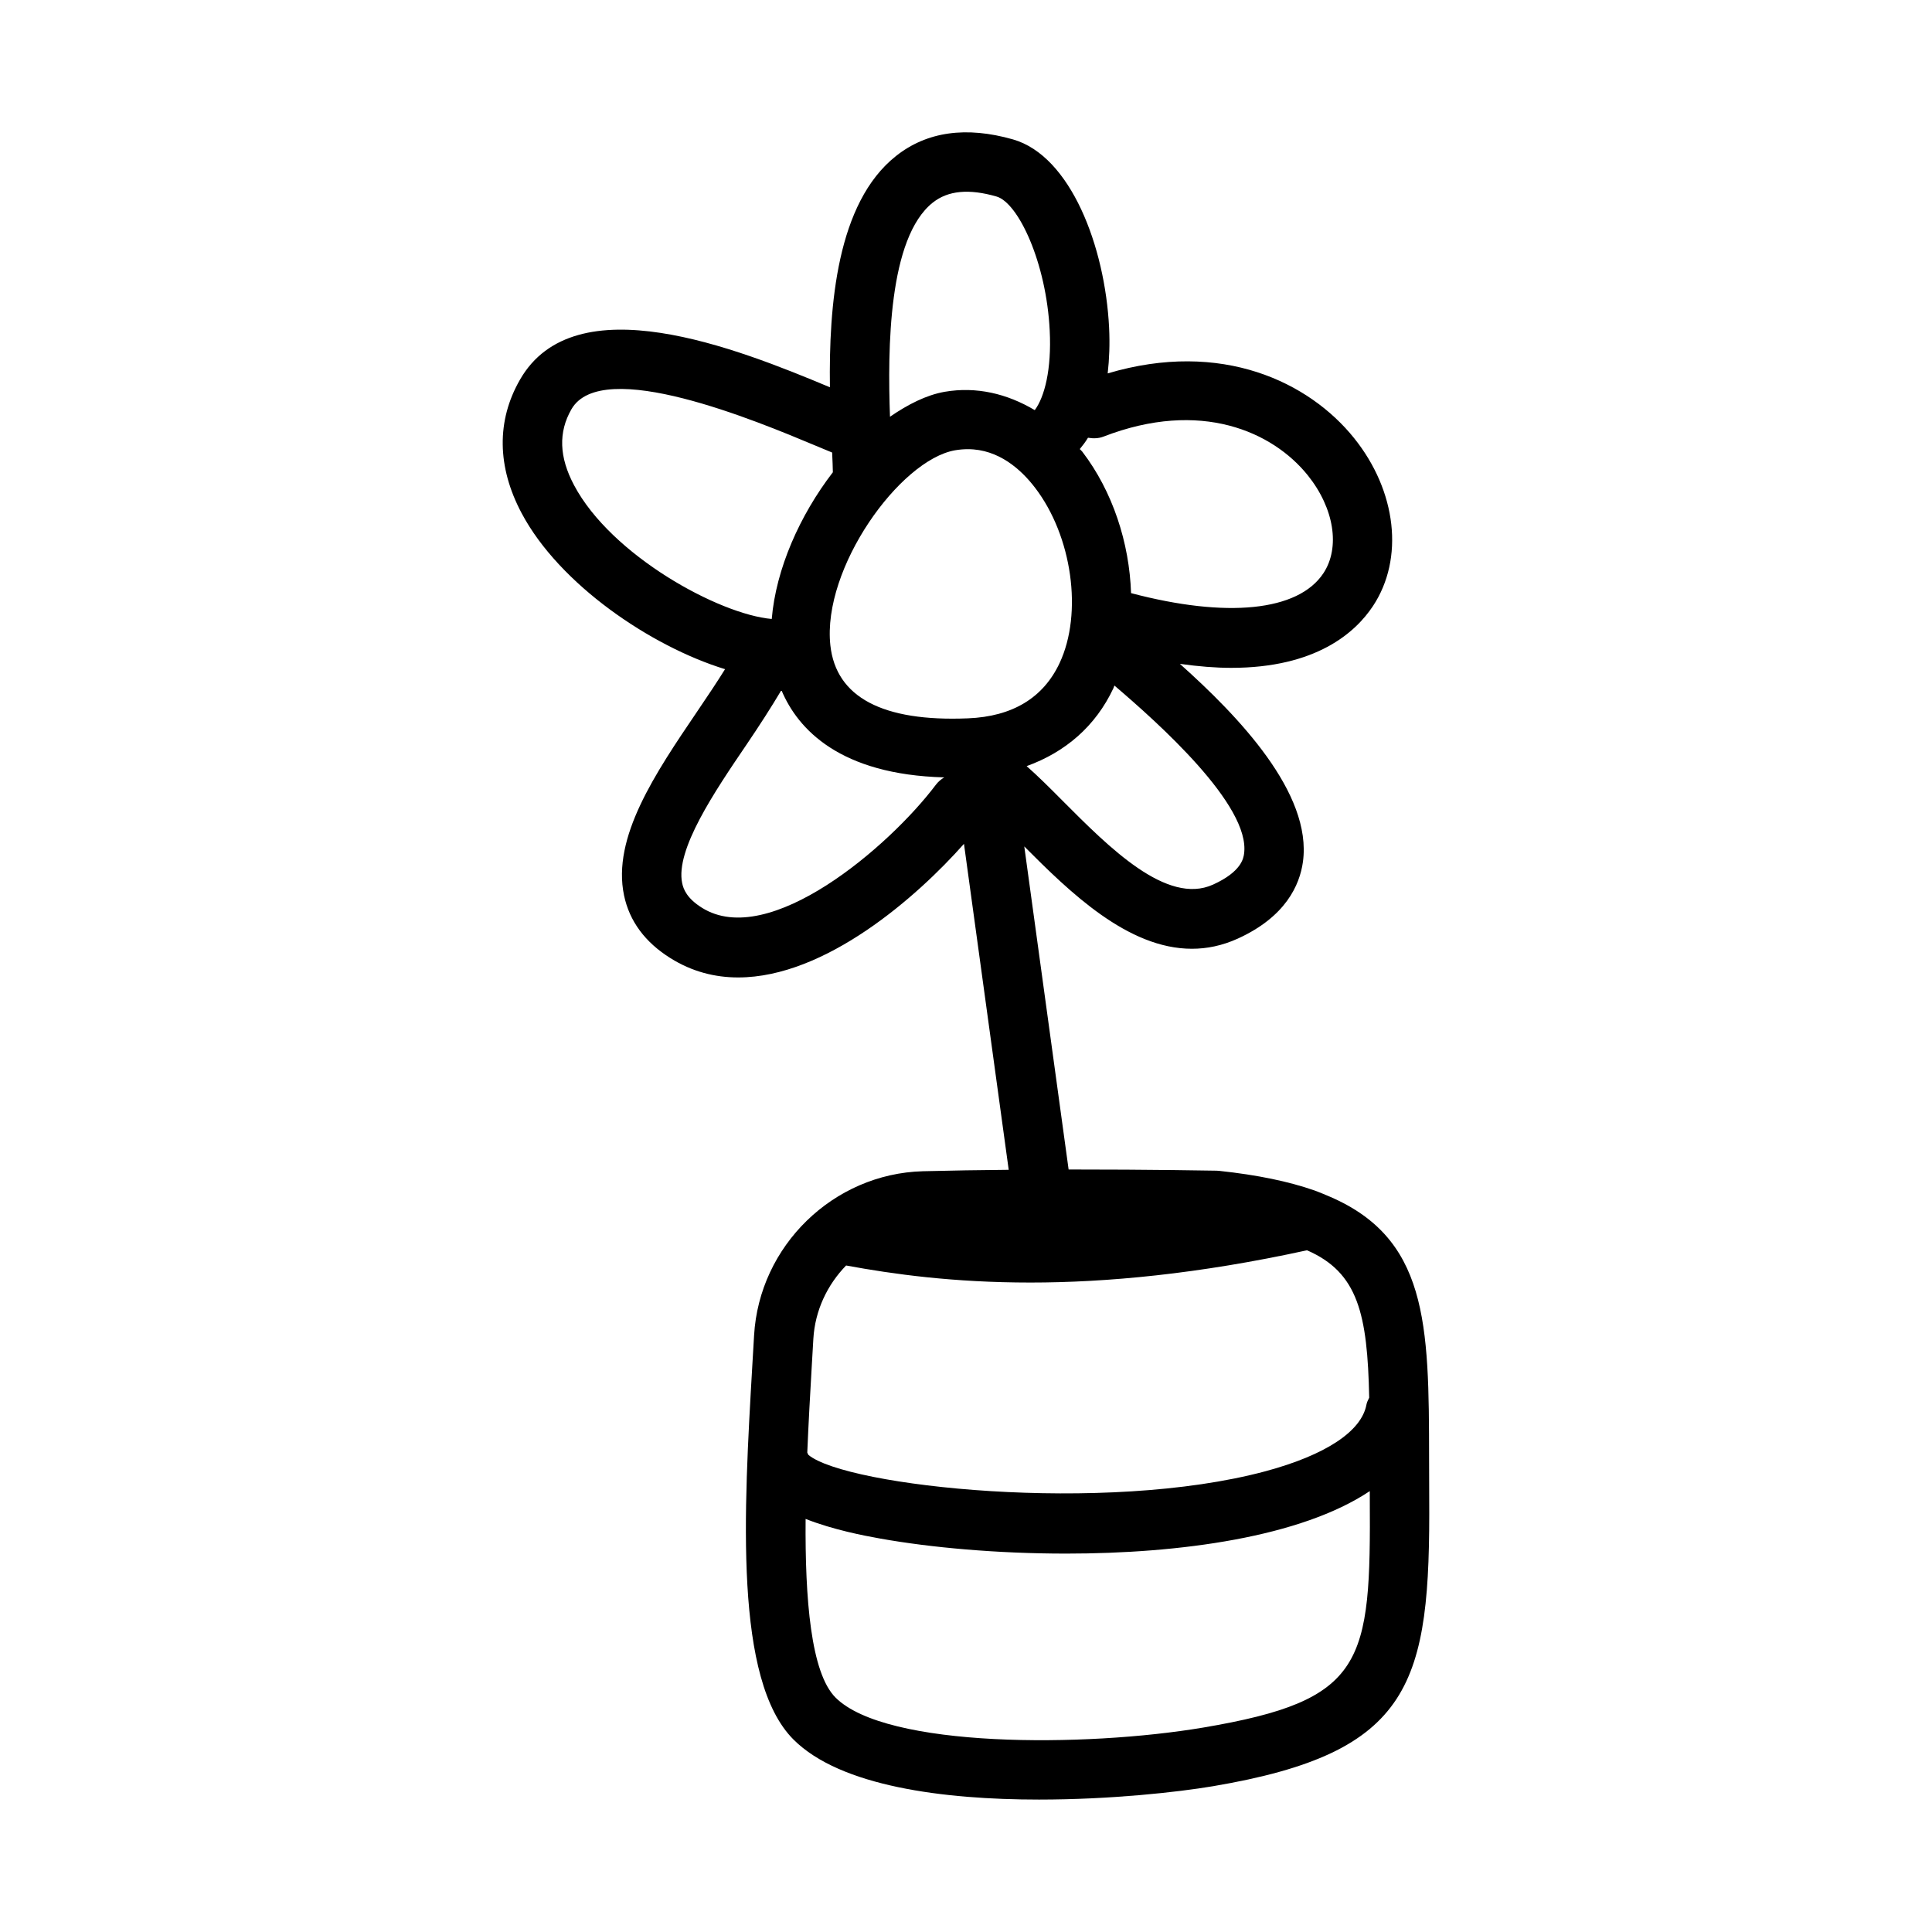
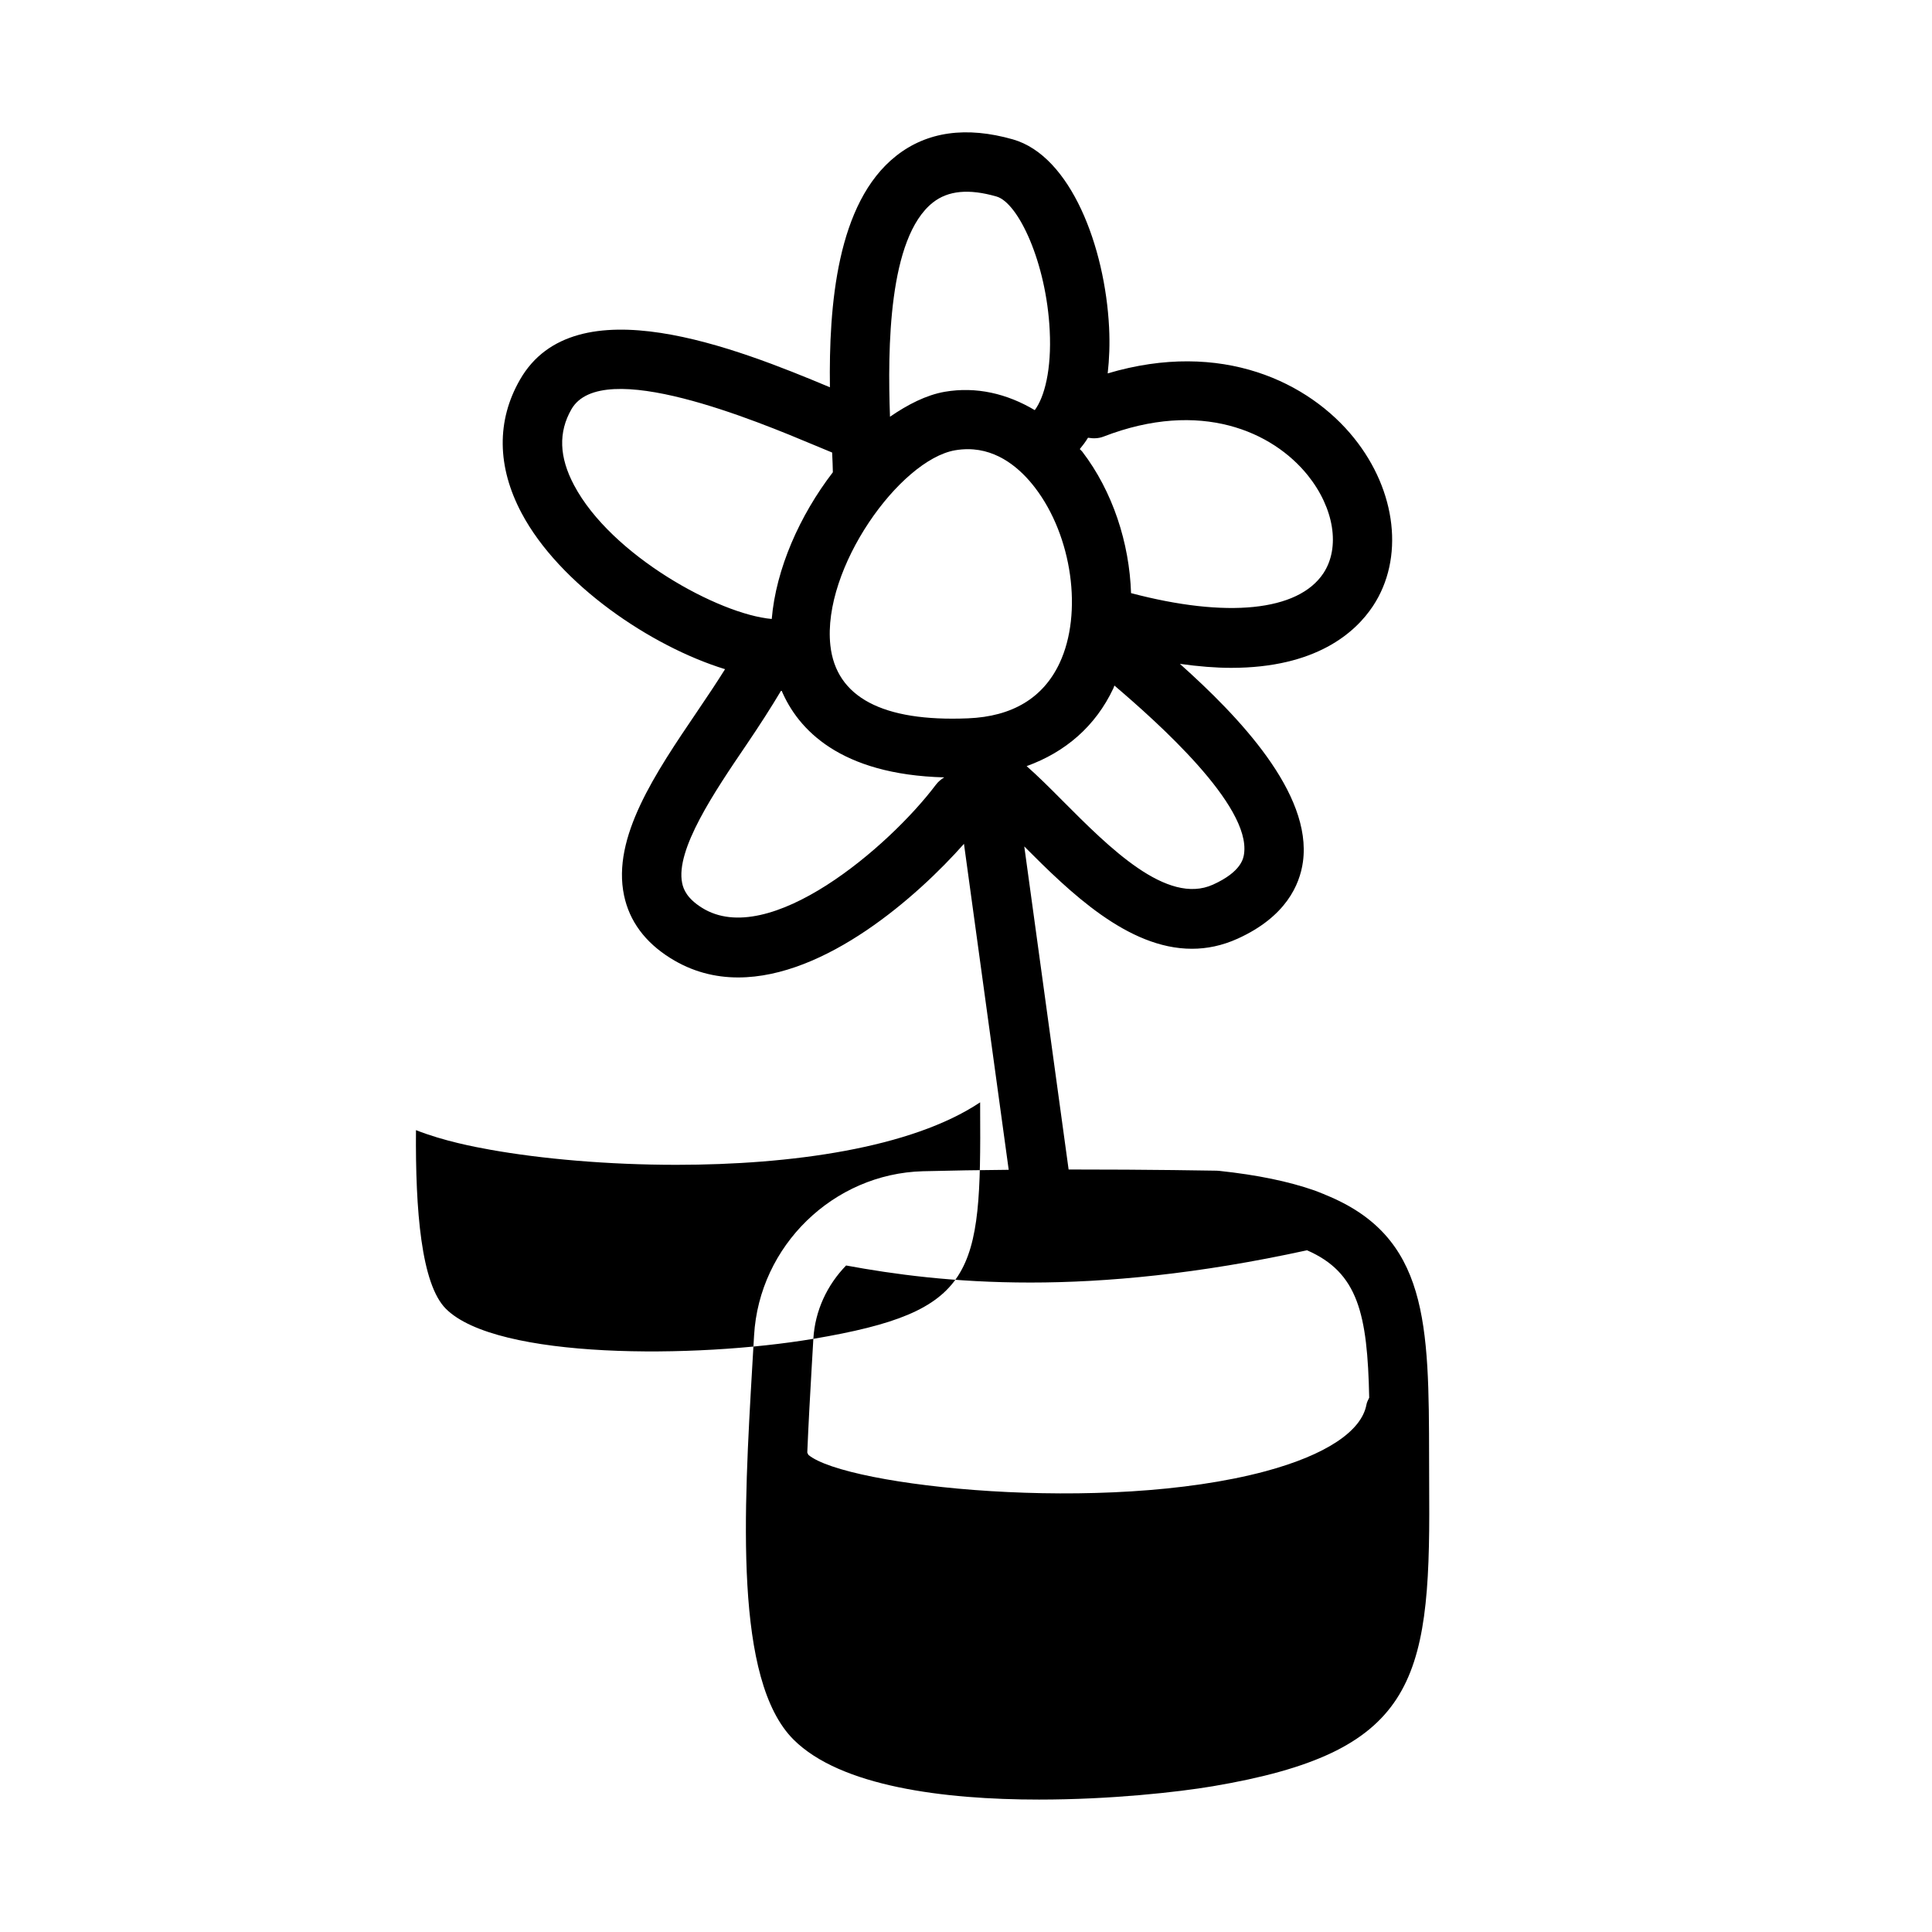
<svg xmlns="http://www.w3.org/2000/svg" fill="#000000" width="800px" height="800px" version="1.1" viewBox="144 144 512 512">
-   <path d="m495.19 460.62c-0.262-0.172-0.582-0.227-0.863-0.363-0.652-0.25-1.258-0.523-1.938-0.762-0.023-0.004-0.043-0.016-0.062-0.02-6.785-2.367-15.051-4.102-25.215-5.184-0.215-0.031-0.445-0.047-0.676-0.047-0.266 0-17.367-0.328-39.242-0.316l-11.75-85.613c12.016 12.066 27.426 27.133 44.43 27.117 3.965 0 8.012-0.816 12.117-2.676 12.777-5.797 16.453-14.27 17.297-20.34 2.527-18.215-17.137-38.664-32.609-52.488 4.93 0.691 9.492 1.059 13.59 1.059 22.508 0 32.934-9.363 37.578-16.375 8.316-12.562 6.305-30.457-5.027-44.543-11.848-14.738-34.984-26.113-65.27-17.117 0.422-3.766 0.59-7.789 0.371-12.156-1.078-21.449-10.164-45.449-25.461-49.848-12.391-3.535-22.816-2.09-30.996 4.383-15.707 12.418-17.828 39.703-17.527 61.301-24.672-10.336-67.598-27.426-82.148-1.996-6.234 10.855-6.082 23.078 0.438 35.348 10.027 18.906 34.316 35.34 53.918 41.355-2.215 3.543-4.699 7.262-7.332 11.137-11.148 16.438-22.68 33.441-19.434 48.832 1.43 6.812 5.566 12.406 12.285 16.605 5.734 3.598 11.809 5.121 17.973 5.121 23.125-0.012 47.398-21.367 59.824-35.406l11.855 86.383c-7.508 0.066-15.211 0.184-22.738 0.379-23.723 0.645-43.387 19.758-44.742 43.527l-0.445 7.566c-2.289 39.27-4.891 83.777 10.918 99.539 12.438 12.406 39.789 15.883 65.035 15.883 18.941 0 36.699-1.953 46.078-3.535 53.012-8.965 57.641-27.105 57.332-76.676l-0.031-10.18c-0.051-35.797-0.195-58.848-27.531-69.895zm-98.098-197.29c1.168-0.199 2.305-0.293 3.398-0.293 8.148 0 14.098 5.367 17.805 10.211 9.84 12.84 12.699 33.242 6.519 46.449-4.336 9.254-12.516 14.191-24.293 14.668-22.617 0.938-34.977-5.598-36.469-19.355-2.203-20.453 18.418-49.113 33.039-51.68zm76.598 106.92c-0.168 1.168-0.66 4.75-8.227 8.18-12.238 5.551-27.535-9.84-39.836-22.188-3.453-3.484-6.68-6.688-9.559-9.211 10.227-3.688 18.281-10.578 22.996-20.645 0.105-0.227 0.16-0.484 0.262-0.711 11.449 9.762 36.152 31.75 34.363 44.574zm-37.238-110.55c25.77-9.965 44.848-1.262 54.105 10.238 7.012 8.719 8.672 19.156 4.152 25.984-6.695 10.102-25.688 11.938-50.969 5.262-0.438-13.277-4.848-26.945-12.945-37.516-0.195-0.254-0.441-0.41-0.641-0.66 0.77-0.941 1.52-1.906 2.176-3.004 1.355 0.227 2.754 0.23 4.121-0.305zm-45.234-62.023c4.027-3.184 9.547-3.707 16.867-1.598 5.781 1.66 13.207 17.527 14.098 35.5 0.527 10.371-1.383 17.648-3.961 21.113-7.328-4.363-15.465-6.309-23.871-4.863-4.891 0.859-9.77 3.363-14.496 6.613-0.648-18.082-0.441-47.426 11.363-56.766zm-95.078 74.922c-3.969-7.457-4.199-14.051-0.707-20.141 8.086-14.066 49.199 3.152 64.652 9.625 1.633 0.684 3.094 1.293 4.438 1.844 0.098 2.102 0.176 3.883 0.191 5.227-8.797 11.449-15.082 25.645-16.195 38.879-13.961-1.211-42.508-16.805-52.379-35.434zm95.863 79.383c-12.332 16.375-44.234 43.742-61.992 32.578-3.981-2.492-4.891-4.906-5.227-6.504-1.859-8.855 8.625-24.324 17.066-36.746 3.394-5.008 6.465-9.77 9.23-14.418 4.363 10.41 15.535 22.387 43.152 23.121-0.836 0.504-1.605 1.141-2.231 1.969zm-32.457 146.82c0.438-7.539 3.711-14.328 8.68-19.434 12.508 2.312 28.508 4.519 48.836 4.519 20.105 0 44.41-2.231 73.309-8.551 13.539 5.902 16.02 16.855 16.48 39.066-0.27 0.586-0.602 1.137-0.723 1.801-1.277 7.102-10.793 13.391-26.77 17.695-42.59 11.438-111.18 4.059-121.16-4.367-0.02-0.227-0.223-0.375-0.262-0.598 0.332-7.906 0.766-15.641 1.168-22.543zm103.26 103.03c-31.258 5.258-83.918 5.473-97.371-7.949-6.559-6.543-8.109-26.148-7.941-47.355 7.387 2.91 15.555 4.453 19.797 5.211 13.453 2.398 30.996 3.981 49.23 3.981 30.227 0 62.25-4.383 80.484-16.559l0.004 1.613c0.277 44.176-1.168 53.785-44.203 61.059z" />
+   <path d="m495.19 460.62c-0.262-0.172-0.582-0.227-0.863-0.363-0.652-0.25-1.258-0.523-1.938-0.762-0.023-0.004-0.043-0.016-0.062-0.02-6.785-2.367-15.051-4.102-25.215-5.184-0.215-0.031-0.445-0.047-0.676-0.047-0.266 0-17.367-0.328-39.242-0.316l-11.75-85.613c12.016 12.066 27.426 27.133 44.43 27.117 3.965 0 8.012-0.816 12.117-2.676 12.777-5.797 16.453-14.27 17.297-20.34 2.527-18.215-17.137-38.664-32.609-52.488 4.93 0.691 9.492 1.059 13.59 1.059 22.508 0 32.934-9.363 37.578-16.375 8.316-12.562 6.305-30.457-5.027-44.543-11.848-14.738-34.984-26.113-65.27-17.117 0.422-3.766 0.59-7.789 0.371-12.156-1.078-21.449-10.164-45.449-25.461-49.848-12.391-3.535-22.816-2.09-30.996 4.383-15.707 12.418-17.828 39.703-17.527 61.301-24.672-10.336-67.598-27.426-82.148-1.996-6.234 10.855-6.082 23.078 0.438 35.348 10.027 18.906 34.316 35.34 53.918 41.355-2.215 3.543-4.699 7.262-7.332 11.137-11.148 16.438-22.68 33.441-19.434 48.832 1.43 6.812 5.566 12.406 12.285 16.605 5.734 3.598 11.809 5.121 17.973 5.121 23.125-0.012 47.398-21.367 59.824-35.406l11.855 86.383c-7.508 0.066-15.211 0.184-22.738 0.379-23.723 0.645-43.387 19.758-44.742 43.527l-0.445 7.566c-2.289 39.27-4.891 83.777 10.918 99.539 12.438 12.406 39.789 15.883 65.035 15.883 18.941 0 36.699-1.953 46.078-3.535 53.012-8.965 57.641-27.105 57.332-76.676l-0.031-10.18c-0.051-35.797-0.195-58.848-27.531-69.895zm-98.098-197.29c1.168-0.199 2.305-0.293 3.398-0.293 8.148 0 14.098 5.367 17.805 10.211 9.84 12.84 12.699 33.242 6.519 46.449-4.336 9.254-12.516 14.191-24.293 14.668-22.617 0.938-34.977-5.598-36.469-19.355-2.203-20.453 18.418-49.113 33.039-51.68zm76.598 106.92c-0.168 1.168-0.66 4.75-8.227 8.18-12.238 5.551-27.535-9.84-39.836-22.188-3.453-3.484-6.68-6.688-9.559-9.211 10.227-3.688 18.281-10.578 22.996-20.645 0.105-0.227 0.16-0.484 0.262-0.711 11.449 9.762 36.152 31.75 34.363 44.574zm-37.238-110.55c25.77-9.965 44.848-1.262 54.105 10.238 7.012 8.719 8.672 19.156 4.152 25.984-6.695 10.102-25.688 11.938-50.969 5.262-0.438-13.277-4.848-26.945-12.945-37.516-0.195-0.254-0.441-0.41-0.641-0.66 0.77-0.941 1.52-1.906 2.176-3.004 1.355 0.227 2.754 0.23 4.121-0.305zm-45.234-62.023c4.027-3.184 9.547-3.707 16.867-1.598 5.781 1.66 13.207 17.527 14.098 35.5 0.527 10.371-1.383 17.648-3.961 21.113-7.328-4.363-15.465-6.309-23.871-4.863-4.891 0.859-9.77 3.363-14.496 6.613-0.648-18.082-0.441-47.426 11.363-56.766zm-95.078 74.922c-3.969-7.457-4.199-14.051-0.707-20.141 8.086-14.066 49.199 3.152 64.652 9.625 1.633 0.684 3.094 1.293 4.438 1.844 0.098 2.102 0.176 3.883 0.191 5.227-8.797 11.449-15.082 25.645-16.195 38.879-13.961-1.211-42.508-16.805-52.379-35.434zm95.863 79.383c-12.332 16.375-44.234 43.742-61.992 32.578-3.981-2.492-4.891-4.906-5.227-6.504-1.859-8.855 8.625-24.324 17.066-36.746 3.394-5.008 6.465-9.77 9.23-14.418 4.363 10.41 15.535 22.387 43.152 23.121-0.836 0.504-1.605 1.141-2.231 1.969zm-32.457 146.82c0.438-7.539 3.711-14.328 8.68-19.434 12.508 2.312 28.508 4.519 48.836 4.519 20.105 0 44.41-2.231 73.309-8.551 13.539 5.902 16.02 16.855 16.48 39.066-0.27 0.586-0.602 1.137-0.723 1.801-1.277 7.102-10.793 13.391-26.77 17.695-42.59 11.438-111.18 4.059-121.16-4.367-0.02-0.227-0.223-0.375-0.262-0.598 0.332-7.906 0.766-15.641 1.168-22.543zc-31.258 5.258-83.918 5.473-97.371-7.949-6.559-6.543-8.109-26.148-7.941-47.355 7.387 2.91 15.555 4.453 19.797 5.211 13.453 2.398 30.996 3.981 49.23 3.981 30.227 0 62.25-4.383 80.484-16.559l0.004 1.613c0.277 44.176-1.168 53.785-44.203 61.059z" />
</svg>